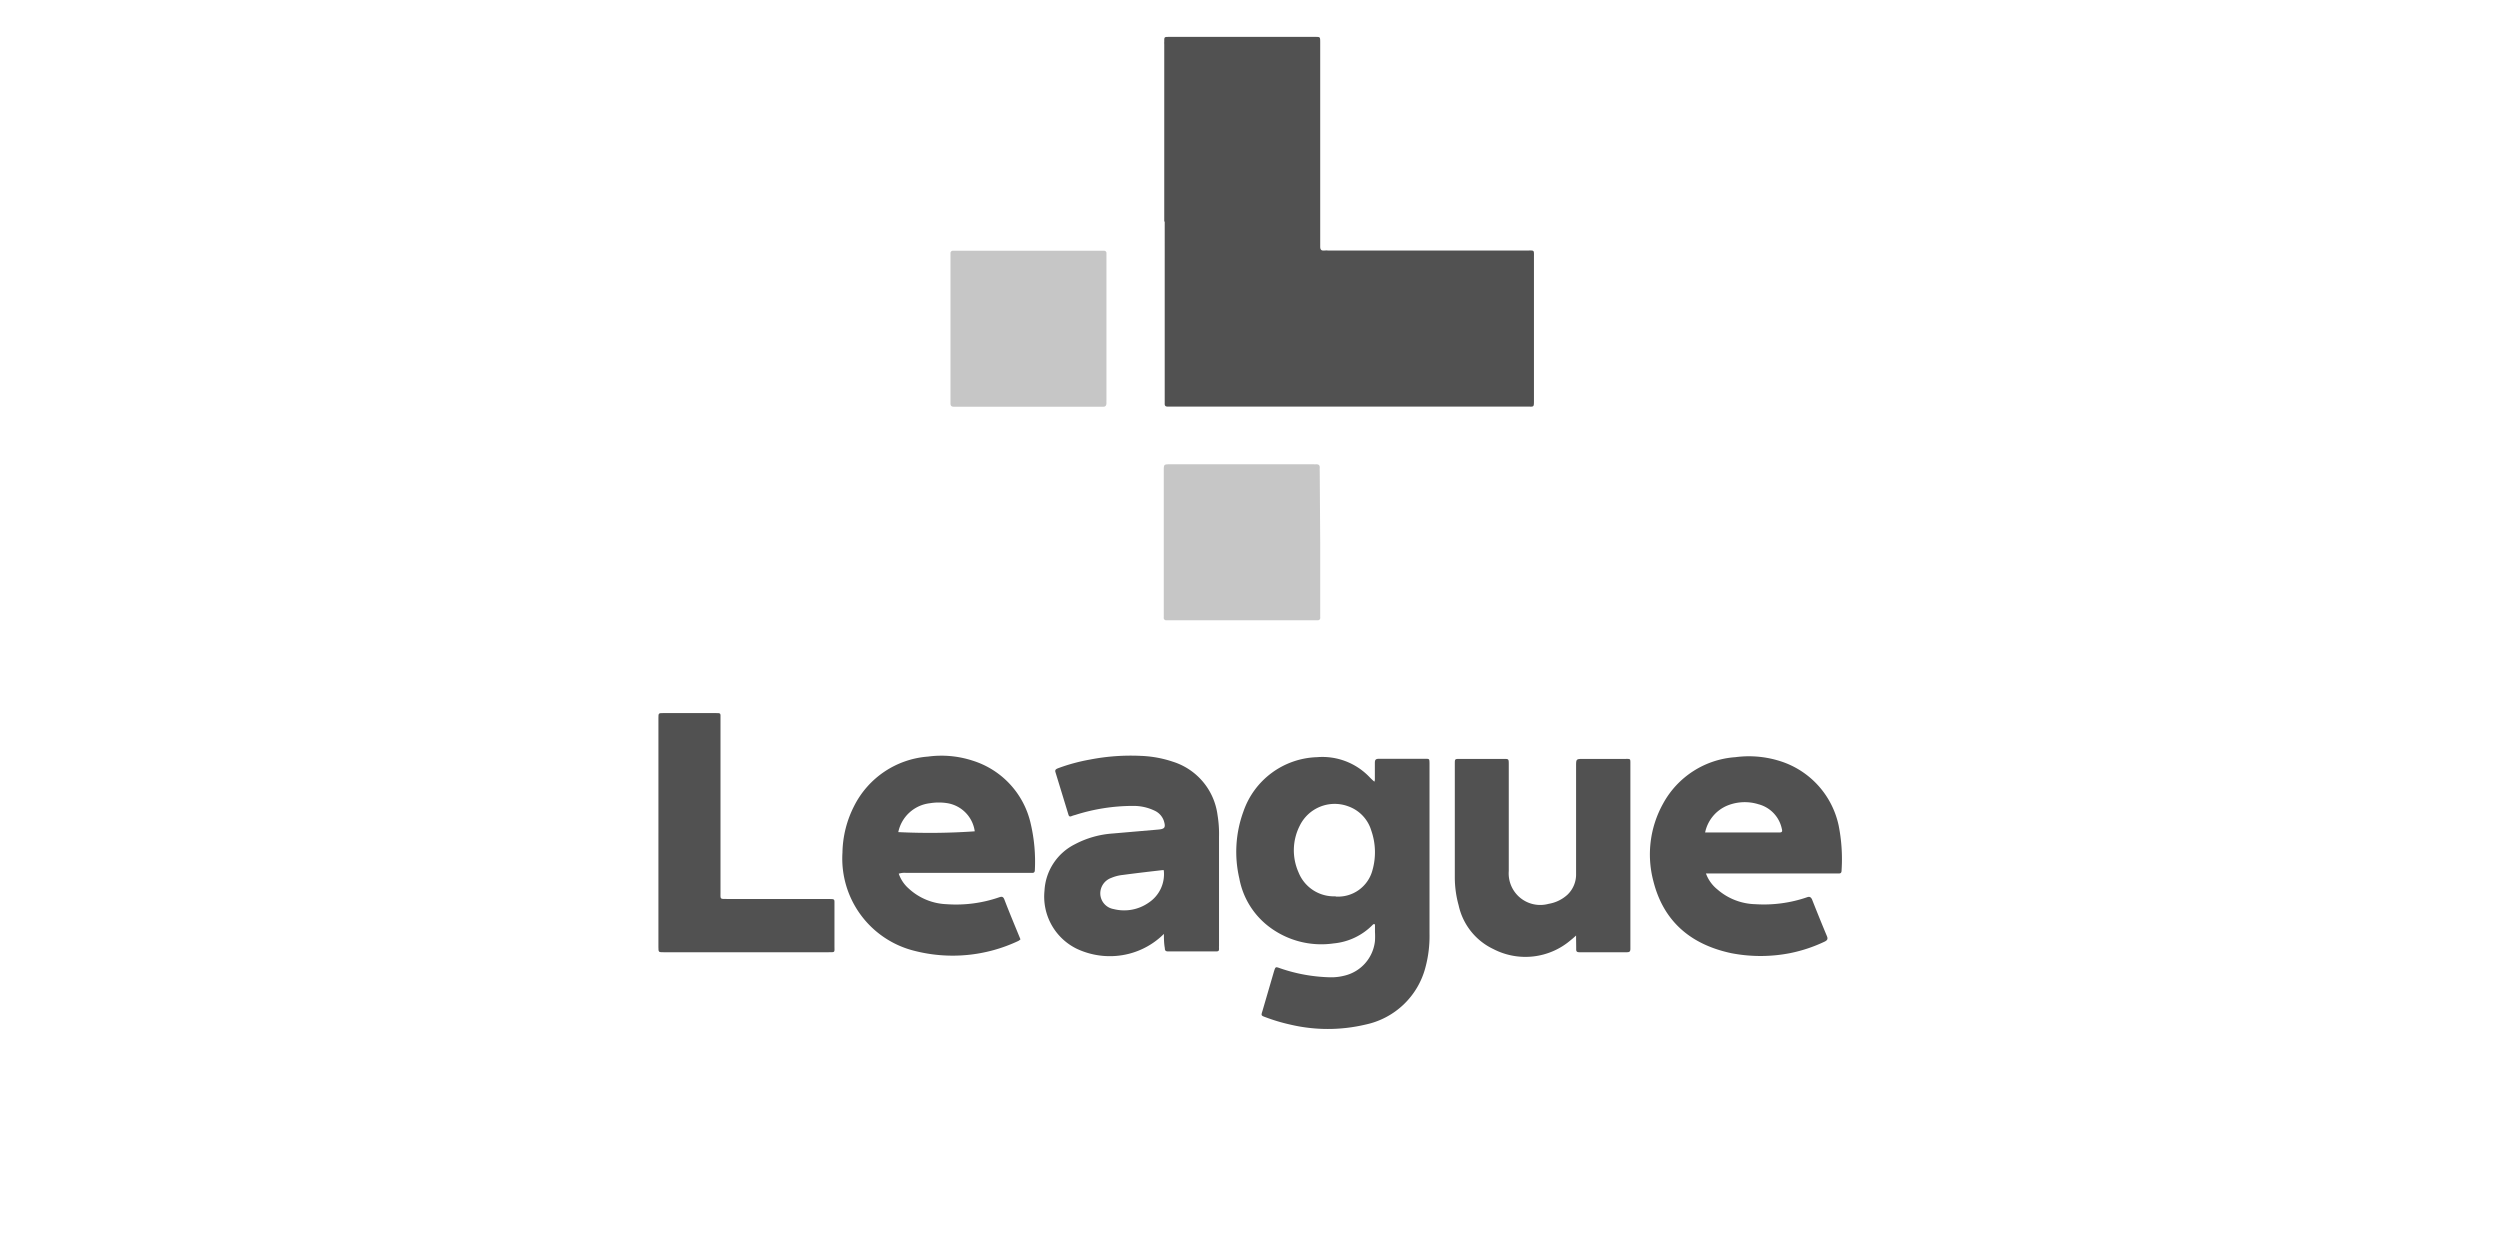
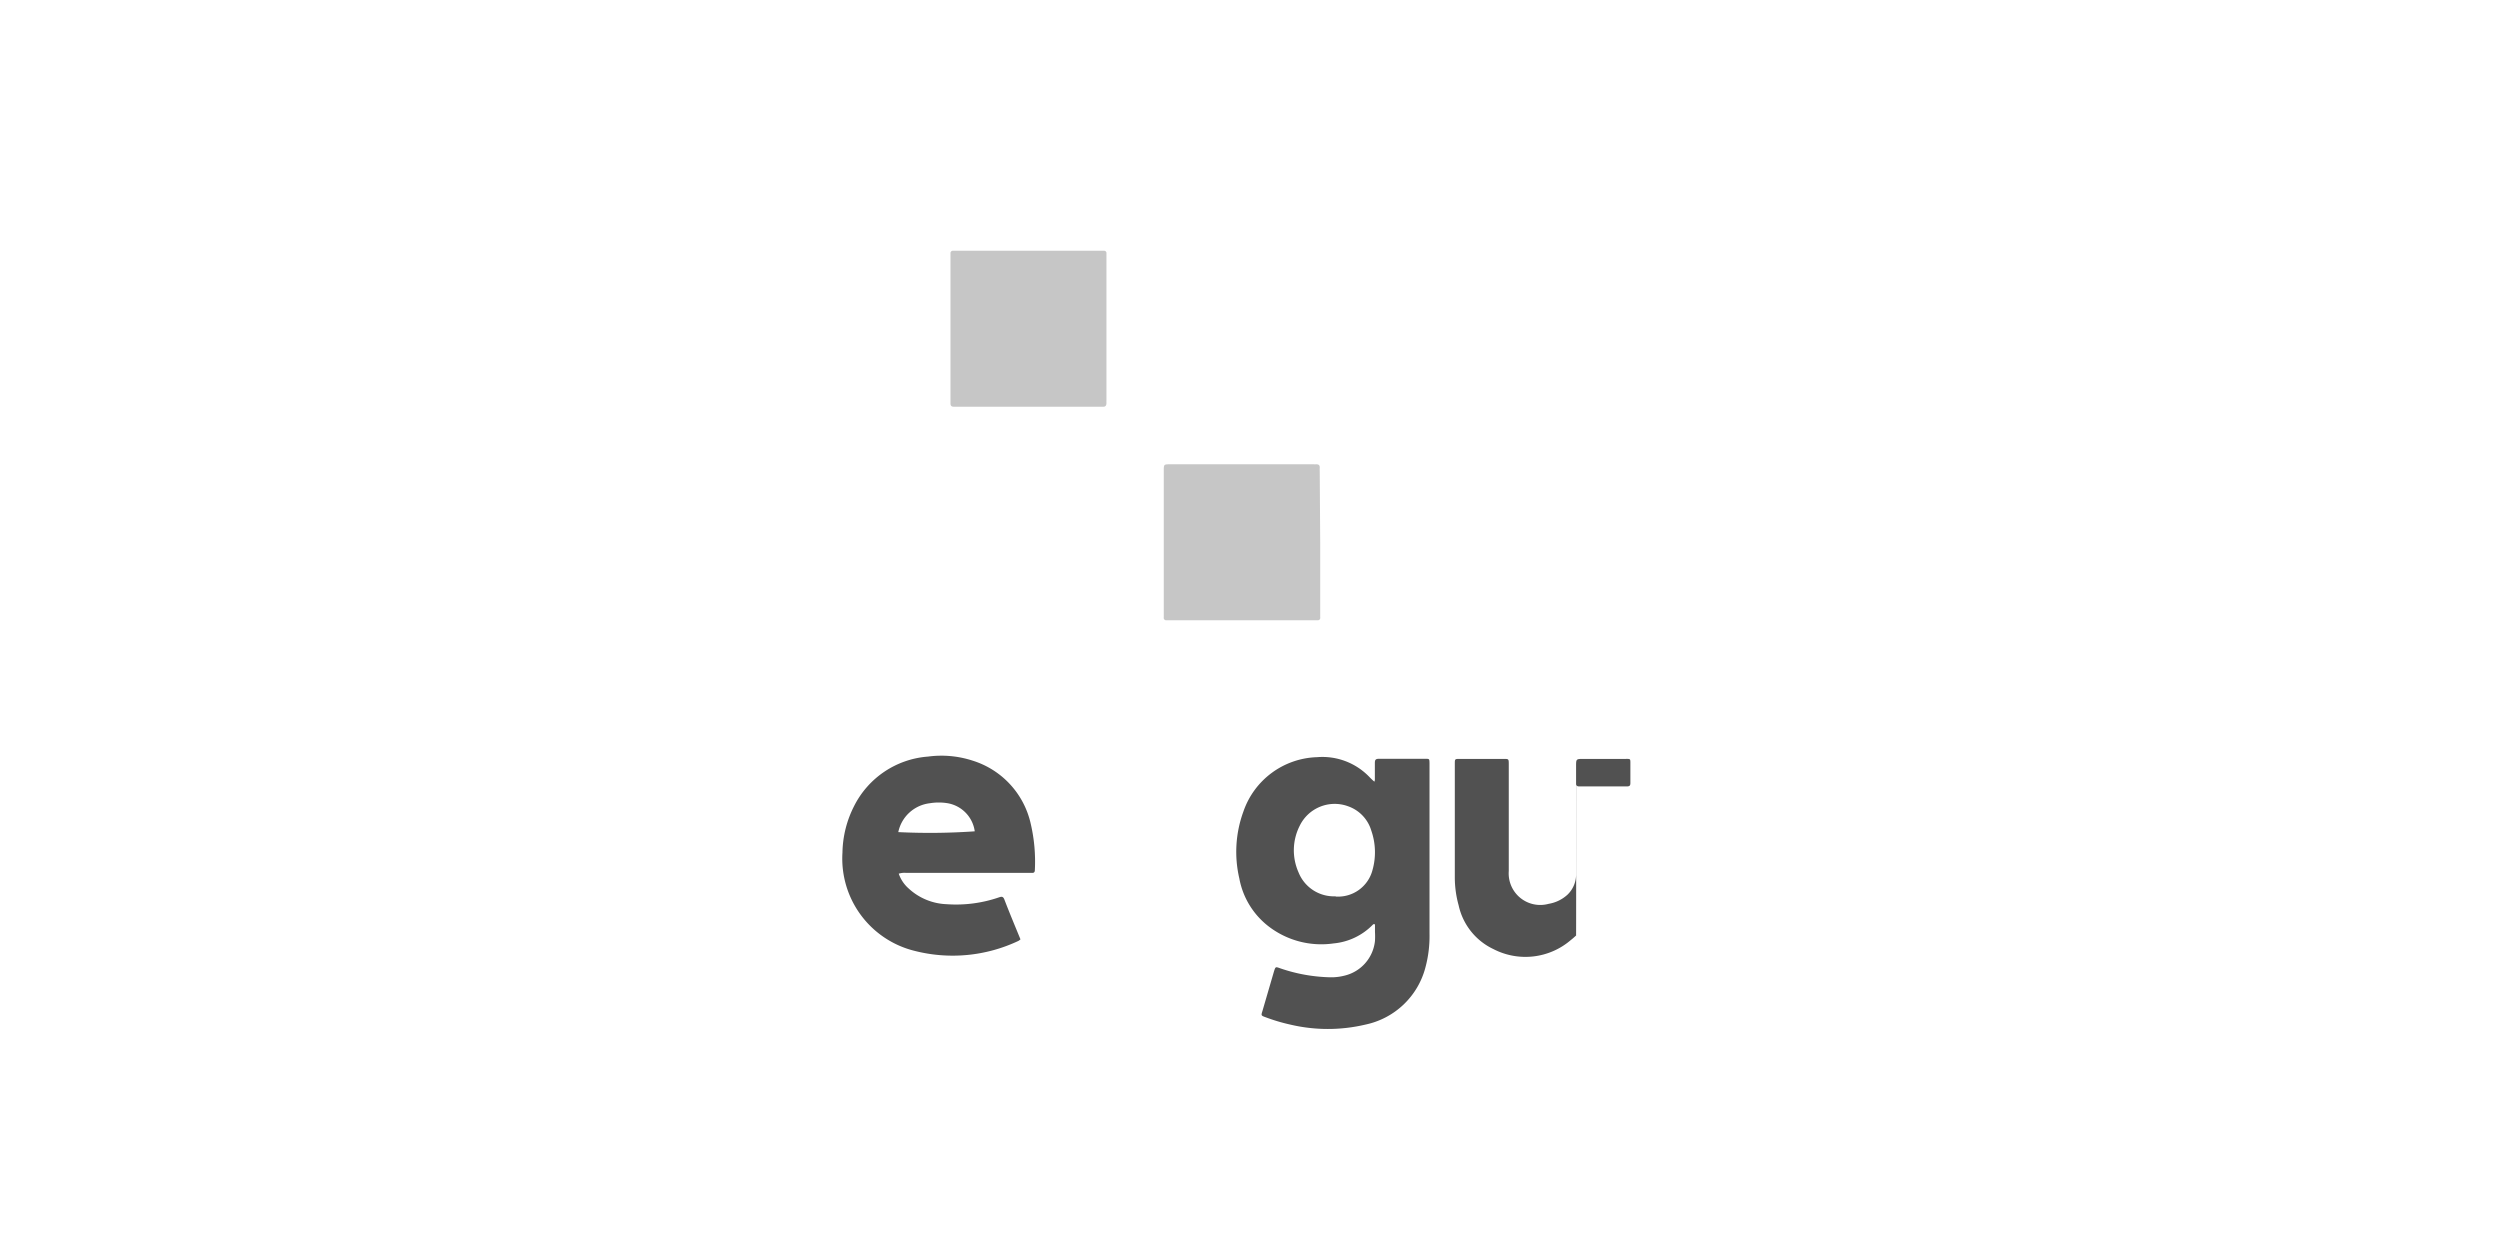
<svg xmlns="http://www.w3.org/2000/svg" viewBox="0 0 215.44 108.36">
  <defs>
    <style>.cls-1{fill:#515151;}.cls-2{fill:#c6c6c6;}.cls-3{fill:none;}</style>
  </defs>
  <g id="Layer_2" data-name="Layer 2">
    <g id="Layer_1-2" data-name="Layer 1">
-       <path class="cls-1" d="M100.33,19.09V3.83a2.26,2.26,0,0,1,0-.26c0-.38,0-.39.4-.39q6.33,0,12.65,0c.39,0,.39,0,.39.5V20.89c0,.12,0,.24,0,.36,0,.29.11.36.36.34s.24,0,.36,0h17.06c.71,0,.64-.09.64.62V34.49c0,.63,0,.55-.56.55h-31c-.21,0-.27-.09-.26-.28V19.09Z" />
      <path class="cls-1" d="M118.48,67.26c0-.5,0-1,0-1.51,0-.26.06-.36.35-.36,1.31,0,2.63,0,4,0,.35,0,.35,0,.36.38v14.7a10.4,10.4,0,0,1-.35,2.89,6.78,6.78,0,0,1-5.15,4.93,14.08,14.08,0,0,1-6.52,0,15.5,15.5,0,0,1-2.11-.63c-.39-.14-.39-.15-.27-.53l1-3.43c.13-.4.13-.4.52-.26a14.16,14.16,0,0,0,4.37.78,4.57,4.57,0,0,0,1.17-.14,3.44,3.44,0,0,0,2.64-3,6.78,6.78,0,0,0,0-.77c0-.22,0-.44,0-.64a.13.13,0,0,0-.17,0,5.41,5.41,0,0,1-3.4,1.63,7.44,7.44,0,0,1-5.65-1.51,6.76,6.76,0,0,1-2.47-4.09,10.1,10.1,0,0,1,.35-5.76,6.94,6.94,0,0,1,6.35-4.69A5.61,5.61,0,0,1,118.05,67c.11.11.22.22.34.32S118.41,67.27,118.48,67.26Zm-3.38,10A3.06,3.06,0,0,0,118.27,75a5.66,5.66,0,0,0-.1-3.43,3.18,3.18,0,0,0-2-2.09A3.35,3.35,0,0,0,112,71.17a4.67,4.67,0,0,0-.1,4A3.28,3.28,0,0,0,115.1,77.24Z" />
      <path class="cls-1" d="M77.45,75.29a3,3,0,0,0,.87,1.29,5.09,5.09,0,0,0,3.26,1.34,11.35,11.35,0,0,0,4.51-.59c.21-.07.35-.1.46.18.44,1.15.92,2.29,1.39,3.44a1,1,0,0,1-.17.13,13.25,13.25,0,0,1-9,.85,8.19,8.19,0,0,1-6.17-8.46,9.13,9.13,0,0,1,1-4,7.78,7.78,0,0,1,6.37-4.27,8.67,8.67,0,0,1,3.85.35,7.38,7.38,0,0,1,5,5.42,14.35,14.35,0,0,1,.36,4c0,.2-.09.27-.28.25H78.06A1.64,1.64,0,0,0,77.45,75.29Zm0-3.58A55.69,55.69,0,0,0,84,71.64a2.85,2.85,0,0,0-2.33-2.42,4.68,4.68,0,0,0-1.54,0A3.15,3.15,0,0,0,77.41,71.71Z" />
-       <path class="cls-1" d="M147,75.24a3.14,3.14,0,0,0,1,1.41,5.17,5.17,0,0,0,3.28,1.27,11.4,11.4,0,0,0,4.45-.6c.22-.08.33,0,.42.18q.63,1.6,1.29,3.18c.11.26,0,.36-.19.46a12.85,12.85,0,0,1-3,1,13.25,13.25,0,0,1-5.06,0c-3.45-.74-5.83-2.7-6.71-6.21a9,9,0,0,1,.84-6.68,7.7,7.7,0,0,1,6.23-4,8.87,8.87,0,0,1,4.15.44,7.45,7.45,0,0,1,4.75,5.46A14.87,14.87,0,0,1,158.7,75c0,.19-.06.29-.27.27H147Zm-.06-3.5h6.4c.27,0,.26-.13.21-.32a2.77,2.77,0,0,0-2-2.11,4,4,0,0,0-2.67.1A3.22,3.22,0,0,0,146.94,71.74Z" />
-       <path class="cls-1" d="M100.3,80.48a6.56,6.56,0,0,1-3,1.71,6.68,6.68,0,0,1-4.51-.43,5,5,0,0,1-2.78-5,4.75,4.75,0,0,1,2.61-4,8.17,8.17,0,0,1,3.24-.93l3.94-.34c.58-.05.67-.18.5-.74a1.5,1.5,0,0,0-.8-.89,4.19,4.19,0,0,0-1.84-.41,16.38,16.38,0,0,0-5,.78,2.46,2.46,0,0,0-.29.09c-.15.07-.25.06-.3-.13l-1.11-3.63c-.08-.23.06-.29.23-.36a15.84,15.84,0,0,1,2.72-.74,18.39,18.39,0,0,1,4.44-.32,9.68,9.68,0,0,1,2.72.5,5.56,5.56,0,0,1,3.85,4.58,10.06,10.06,0,0,1,.13,1.9c0,3.13,0,6.26,0,9.4a1.41,1.41,0,0,0,0,.2c0,.19,0,.27-.26.27-1.37,0-2.74,0-4.11,0-.22,0-.3-.06-.3-.29C100.31,81.33,100.3,80.91,100.3,80.48Zm0-5.49a.73.73,0,0,0-.18,0c-1.13.13-2.25.26-3.37.41a3.45,3.45,0,0,0-1,.26,1.42,1.42,0,0,0-.93,1.4,1.38,1.38,0,0,0,1.15,1.28A3.69,3.69,0,0,0,99,77.78,2.94,2.94,0,0,0,100.29,75Z" />
      <path class="cls-2" d="M81.91,28.3V22.24c0-.14,0-.27,0-.41a.2.2,0,0,1,.22-.22h13a.2.2,0,0,1,.22.23c0,.12,0,.23,0,.35V34.47a2.09,2.09,0,0,0,0,.25c0,.25-.1.35-.34.33H82.19c-.2,0-.28-.09-.28-.28V28.3Z" />
      <path class="cls-2" d="M113.77,46.78v6c0,.14,0,.28,0,.41a.21.21,0,0,1-.24.26h-13a.21.21,0,0,1-.24-.26c0-.13,0-.27,0-.41V40.56c0-.53,0-.55.54-.55h12.38a1.47,1.47,0,0,0,.21,0c.21,0,.32.07.31.3s0,.27,0,.41Z" />
-       <path class="cls-1" d="M135.82,80.62c-.2.18-.31.28-.43.37a6,6,0,0,1-6.69.8,5.45,5.45,0,0,1-3-3.77,9,9,0,0,1-.33-2.43V65.83c0-.42,0-.43.41-.43h3.81c.42,0,.43,0,.43.46v9.2a2.72,2.72,0,0,0,3.43,2.83,3.17,3.17,0,0,0,1.64-.8,2.41,2.41,0,0,0,.73-1.8c0-3.08,0-6.17,0-9.25,0-.64,0-.64.66-.64H140c.54,0,.5-.05.5.49V80.18c0,.53,0,1.06,0,1.59,0,.23-.08.29-.3.29q-2.06,0-4.11,0c-.2,0-.27-.08-.26-.27C135.83,81.44,135.82,81.08,135.82,80.62Z" />
-       <path class="cls-1" d="M56.74,71.75V61.89c0-.44,0-.44.45-.44h4.46c.49,0,.44,0,.44.45V76.84c0,.68-.09.63.63.63h8.63c.66,0,.55,0,.56.54v3.5c0,.59.09.55-.54.55H57.19c-.44,0-.45,0-.45-.45V71.75Z" />
+       <path class="cls-1" d="M135.82,80.62c-.2.18-.31.28-.43.37a6,6,0,0,1-6.69.8,5.45,5.45,0,0,1-3-3.77,9,9,0,0,1-.33-2.43V65.83c0-.42,0-.43.41-.43h3.81c.42,0,.43,0,.43.46v9.2a2.72,2.72,0,0,0,3.43,2.83,3.17,3.17,0,0,0,1.64-.8,2.41,2.41,0,0,0,.73-1.8c0-3.08,0-6.17,0-9.25,0-.64,0-.64.66-.64H140c.54,0,.5-.05.5.49c0,.53,0,1.06,0,1.59,0,.23-.08.29-.3.29q-2.06,0-4.11,0c-.2,0-.27-.08-.26-.27C135.83,81.44,135.82,81.08,135.82,80.62Z" />
      <rect class="cls-3" width="215.44" height="108.36" />
    </g>
  </g>
</svg>